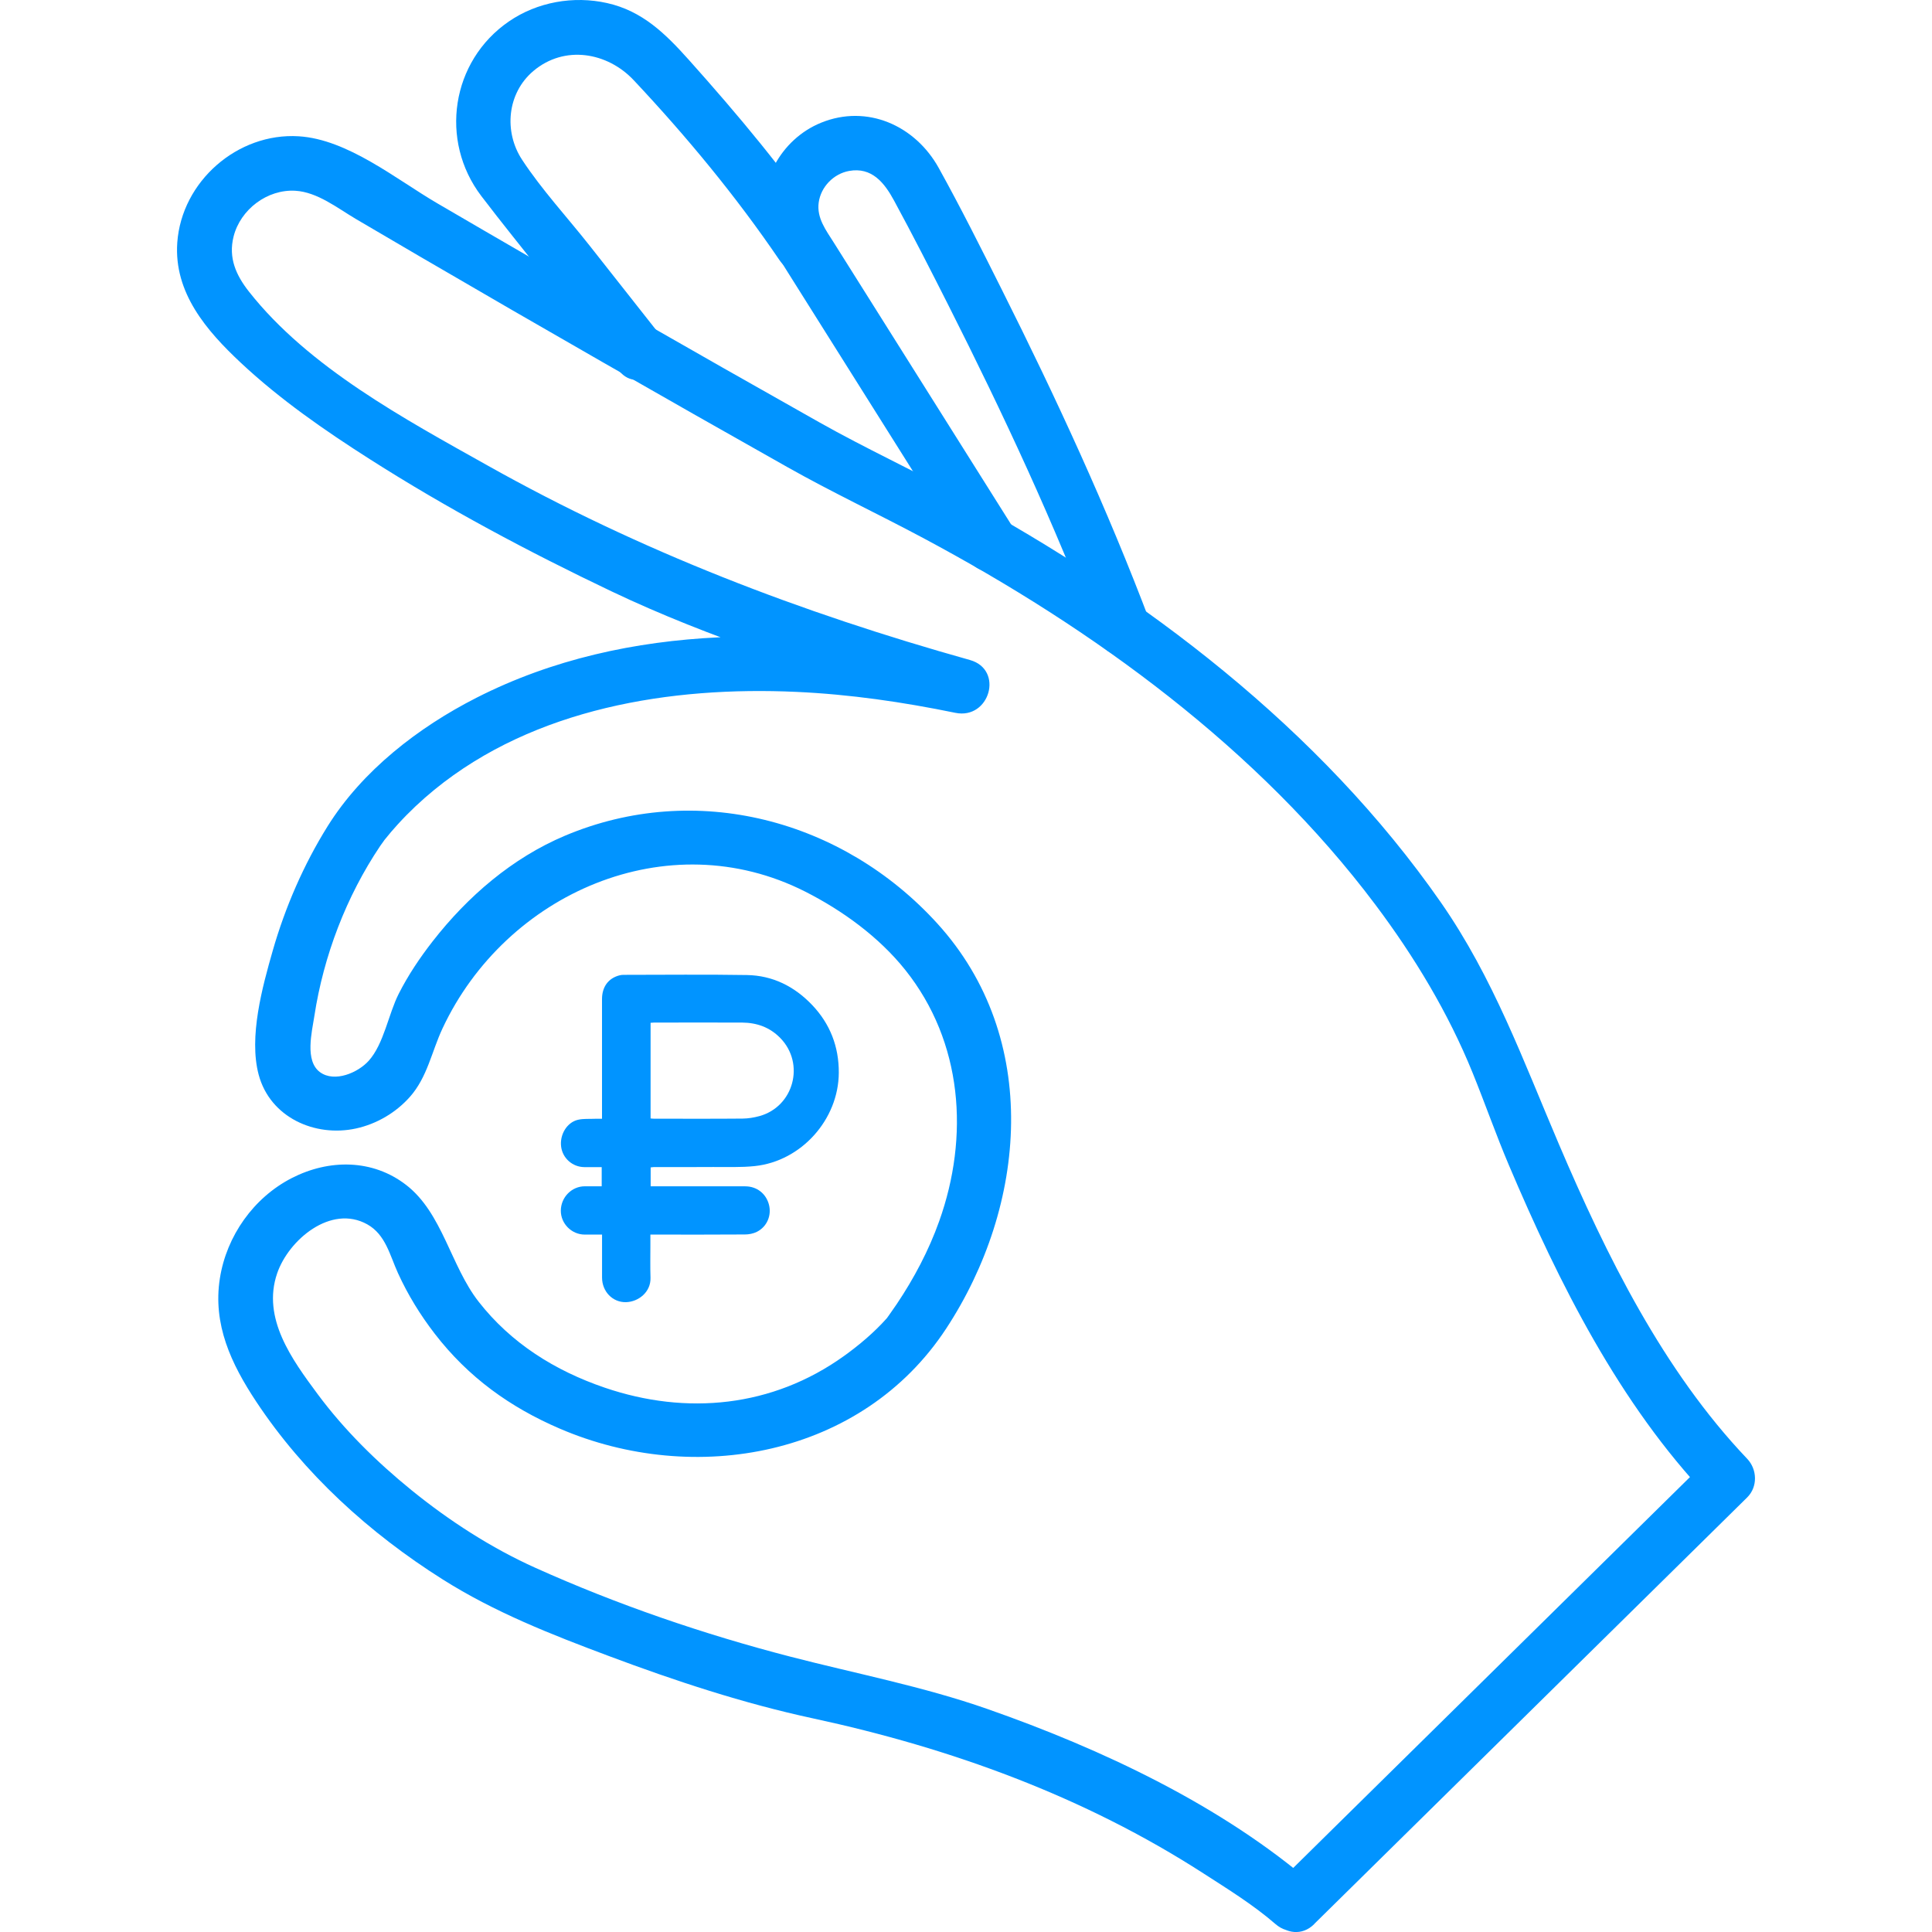
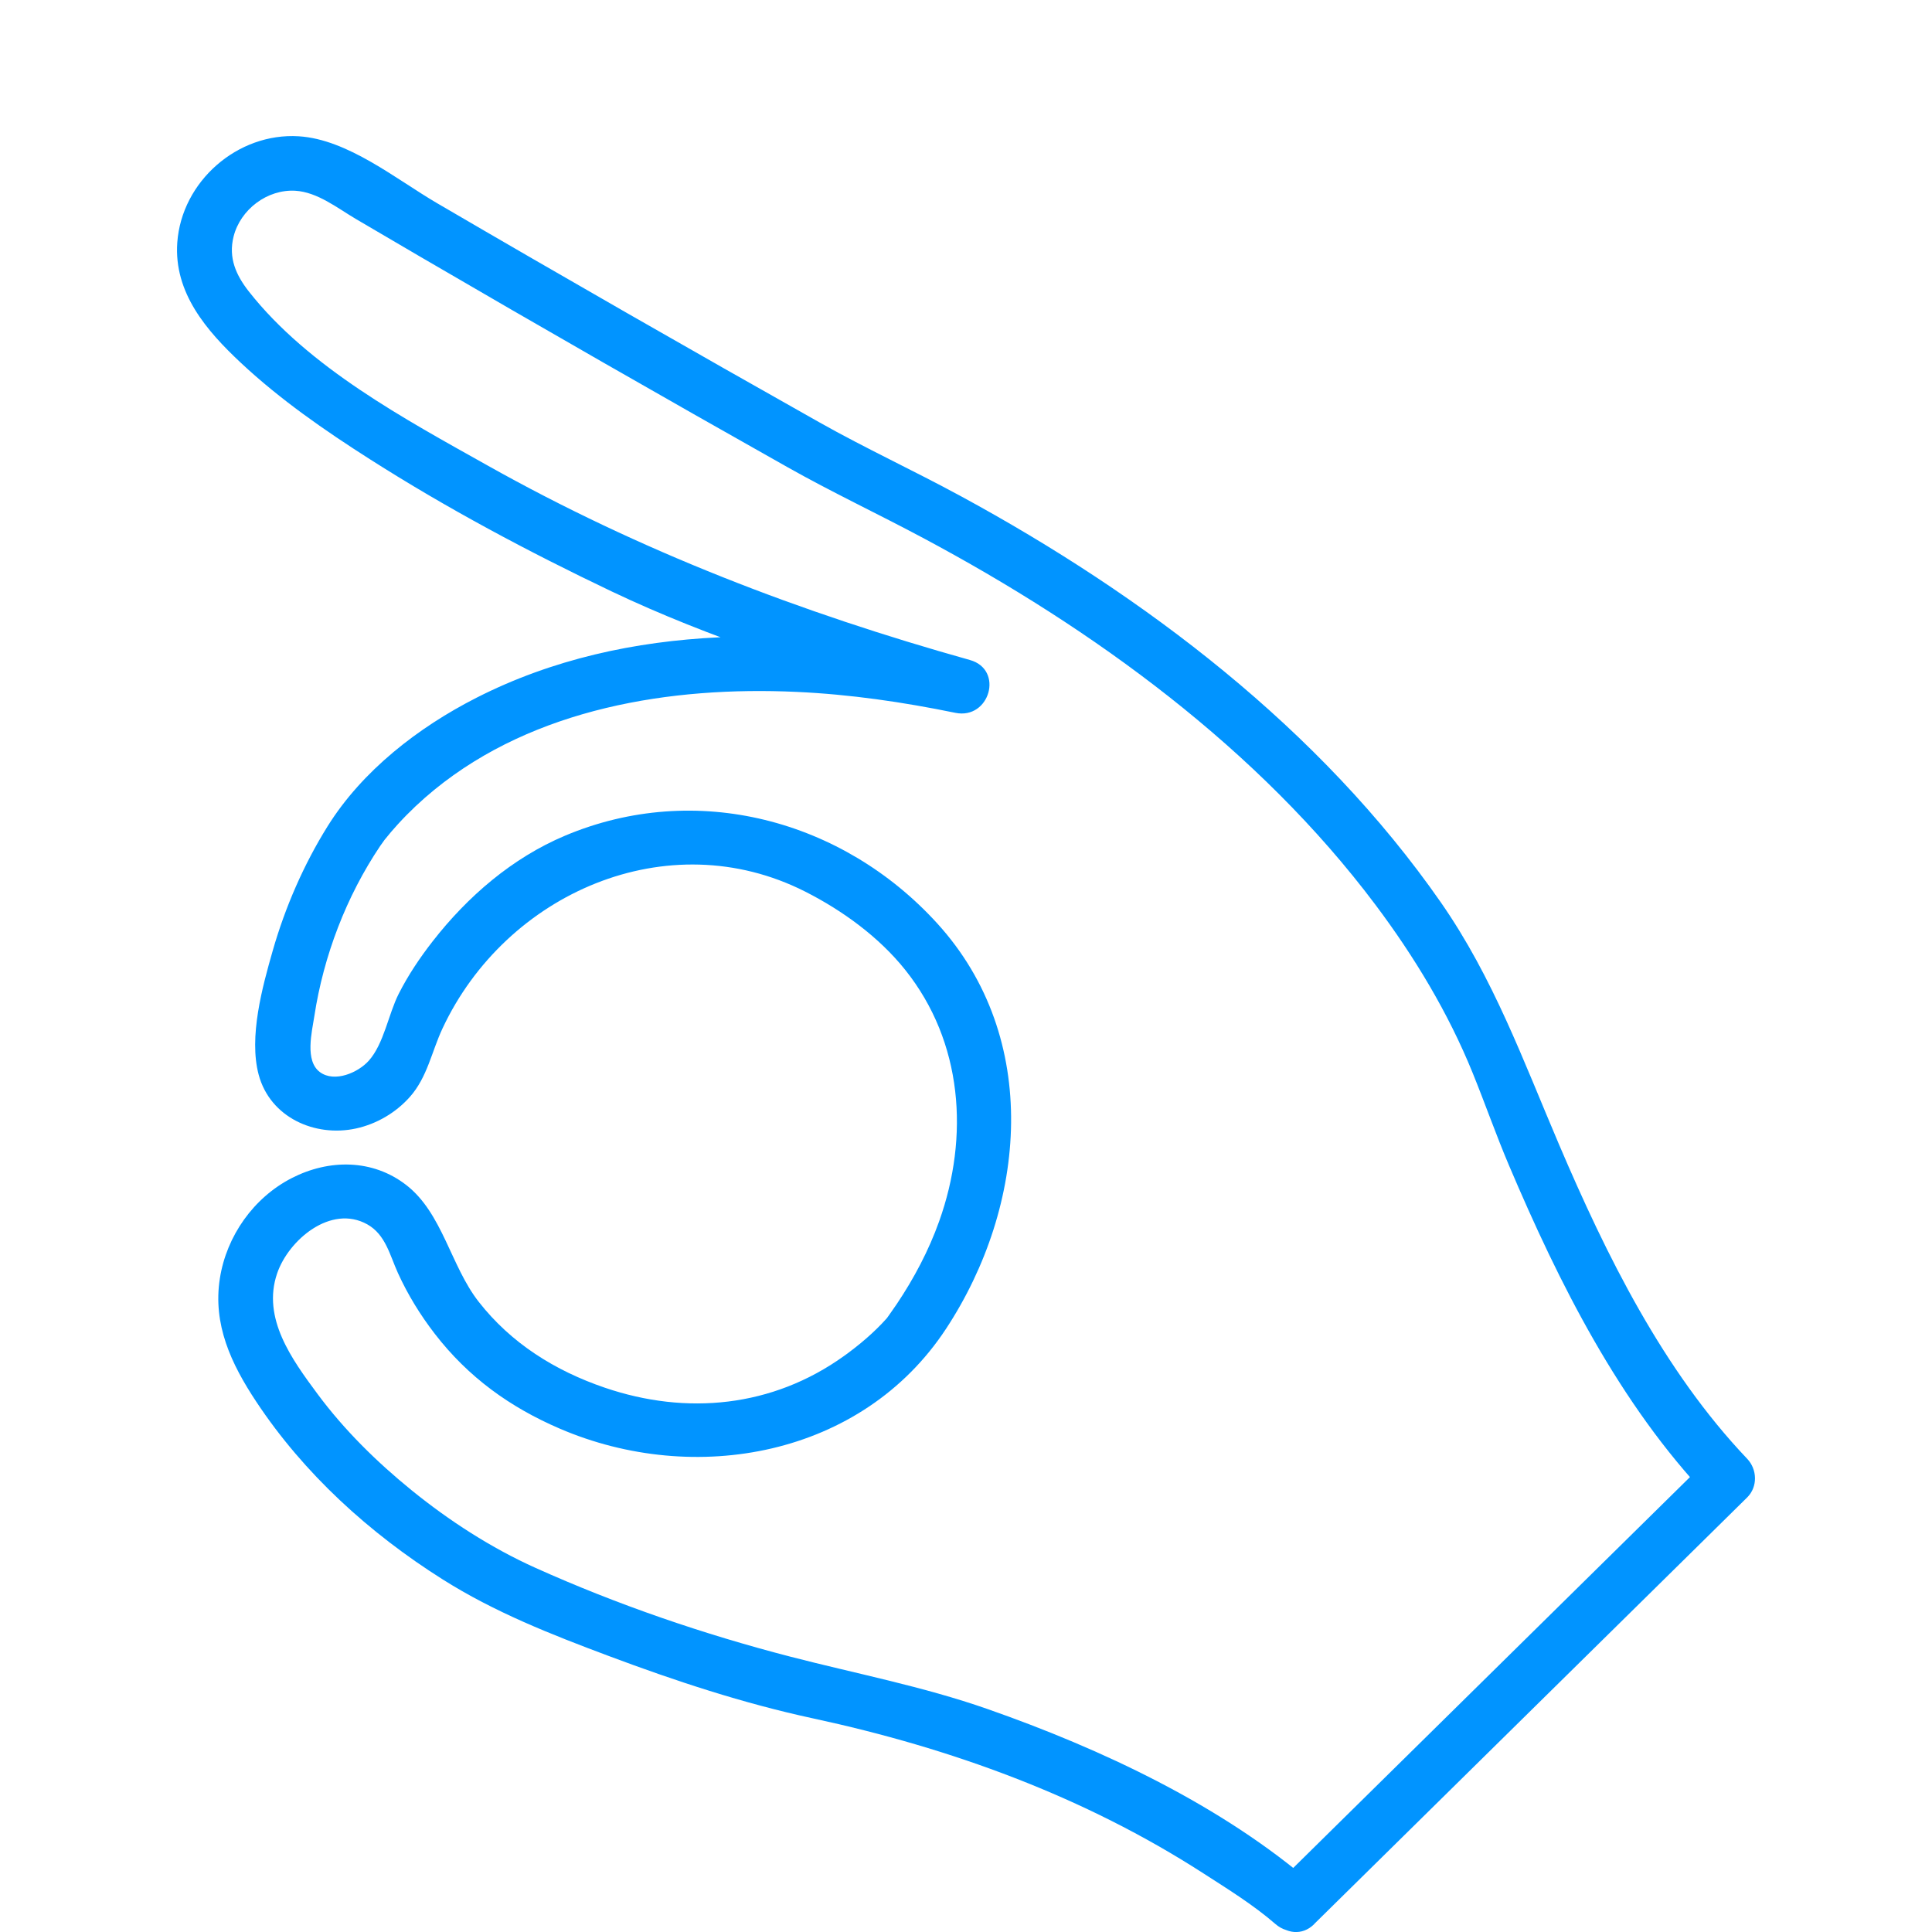
<svg xmlns="http://www.w3.org/2000/svg" id="_Слой_1" data-name="Слой 1" viewBox="0 0 500 500">
  <defs>
    <style>
      .cls-1 {
        fill: #0194ff;
        stroke-width: 0px;
      }
    </style>
  </defs>
  <path class="cls-1" d="m340.1,497.94c32.67-32.18,65.33-64.36,98-96.54,4.69-4.62,9.38-9.24,14.06-13.86,2.78-2.74,2.63-7.26,0-10.02-21.73-22.83-36.43-52.61-48.7-81.36-9.24-21.65-16.97-43.08-30.58-62.64-31.21-44.83-76.63-79.28-124.27-105.14-12.12-6.58-24.54-12.31-36.56-19.08-33.1-18.65-66.08-37.52-98.89-56.69-10.69-6.25-23.16-16.55-35.85-17.34-15.83-.98-30.3,11.68-31.43,27.5-.92,12.99,7.58,22.83,16.48,31.15,10.12,9.47,21.68,17.48,33.34,24.91,20.01,12.76,41.07,23.97,62.49,34.18,25.8,12.29,53.68,20.98,81.03,29.14,2.66.79,5.33,1.58,8,2.33,1.26-4.56,2.51-9.11,3.77-13.67-42.16-8.67-88.36-10.25-127.7,9.78-14.99,7.63-29.5,18.82-38.52,33.27-6.17,9.89-10.97,20.95-14.18,32.15-2.69,9.4-6.25,22.34-3.65,32.11,2.95,11.07,14.58,16.25,25.2,13.93,5.35-1.17,10.31-4.09,13.94-8.18,4.53-5.11,5.62-11.69,8.44-17.71,16.36-34.96,58.28-53.44,93.87-35.41,9.63,4.88,19.06,11.72,25.86,20.23,14.94,18.69,16.64,43.18,8.8,65.1-2.7,7.56-6.5,14.75-10.97,21.41-.67.99-1.36,1.97-2.05,2.95-1.06,1.49-.58.78-.52.72-3.26,3.66-7.16,6.96-11.14,9.81-18.44,13.21-40.66,15.39-61.86,8.16-12.84-4.38-24.24-11.48-32.66-22.28-7.21-9.25-9.34-22.87-18.68-30.14-8.74-6.8-20.05-6.75-29.65-1.83-9.89,5.07-16.88,14.98-18.61,25.92-1.89,11.95,2.92,22.15,9.38,31.91,12.38,18.7,29.34,34.08,48.23,46.01,13.48,8.52,28.12,14.27,43.03,19.85,17.19,6.44,34.82,12.26,52.79,16.13,35.77,7.7,70.26,20.23,101.11,40.13,6.36,4.1,12.9,8.13,18.64,13.11,6.86,5.95,16.93-4.03,10.02-10.02-23.87-20.71-55.13-35.33-84.58-45.64-16.72-5.85-33.91-9.12-50.99-13.54-22.45-5.81-44.83-13.47-65.98-22.99-11.43-5.14-22.31-12.18-32.02-20.06-9.02-7.32-17.46-15.62-24.39-24.97-6.6-8.91-14.39-19.56-10.43-31.16,2.95-8.65,13.91-17.96,23.33-12.7,4.75,2.65,5.85,8.03,7.95,12.63,2.56,5.61,5.76,10.81,9.52,15.69,8.68,11.25,19.46,19.01,32.35,24.55,34.85,14.99,78.23,7.26,99.99-25.88,20.85-31.75,24.74-75.15-2.29-104.86-24.48-26.91-62.49-37-96.38-22.7-13.62,5.75-25.16,15.7-34.21,27.31-3.33,4.27-6.34,8.76-8.79,13.59-2.67,5.27-3.83,12.92-7.74,17.31-2.76,3.1-8.85,5.74-12.63,2.98-4-2.92-2.1-10.39-1.46-14.56,2.38-15.53,8.27-30.96,17.05-44.01.3-.44.62-.87.93-1.3,1.01-1.41-.47.56.21-.29,1.09-1.36,2.21-2.69,3.39-3.97,2.92-3.21,6.1-6.2,9.46-8.95,25.9-21.14,61.19-26.83,93.71-25.34,13.86.63,27.56,2.63,41.14,5.42,8.87,1.82,12.63-11.18,3.77-13.67-43.69-12.25-85.27-28.14-124.8-50.32-21.41-12.01-46.34-25.38-61.8-45.03-3.32-4.22-5.36-8.72-3.97-14.24,1.77-7.03,8.74-12.29,16.01-11.85,5.71.35,10.87,4.49,15.67,7.32,5.56,3.27,11.13,6.54,16.7,9.79,31.49,18.38,63.14,36.49,94.91,54.39,11.56,6.52,23.41,12.09,35.1,18.33,44.18,23.57,86.84,54.6,117.11,94.94,10.06,13.4,18.87,27.99,25.18,43.55,3.22,7.93,6.03,15.99,9.38,23.88,12.97,30.54,28.59,61.75,51.66,85.98v-10.02c-32.67,32.18-65.33,64.36-98,96.54-4.69,4.62-9.38,9.24-14.06,13.86-6.51,6.41,3.52,16.44,10.02,10.02Z" />
-   <path class="cls-1" d="m297.74,161.24c-11.14-29.55-24.42-58.28-38.58-86.5-5.26-10.49-10.53-21.02-16.22-31.28-6.06-10.93-18.49-16.58-30.47-11.69-10.43,4.26-16.71,15.76-14.26,26.86,1.04,4.72,3.53,8.43,6.04,12.42,8.45,13.43,16.89,26.85,25.34,40.28,6.98,11.1,13.96,22.19,20.94,33.29,4.85,7.7,17.12.6,12.24-7.16-12.83-20.39-25.66-40.79-38.49-61.18-2.84-4.51-5.68-9.03-8.52-13.54-2-3.17-4.43-6.32-3.88-10.33.56-4.07,3.87-7.45,7.87-8.17,5.87-1.06,9.13,3.06,11.61,7.63,4.87,8.97,9.51,18.07,14.11,27.18,14.15,28.04,27.5,56.56,38.59,85.96,3.19,8.46,16.9,4.79,13.67-3.77h0Z" />
-   <path class="cls-1" d="m213.98,60.15c-10.79-15.86-22.95-30.4-35.72-44.67-6.03-6.73-12-12.65-21.16-14.69-8.67-1.94-18.05-.29-25.4,4.76-14.94,10.26-18.05,30.83-7.14,45.18,5.32,6.99,10.87,13.81,16.31,20.7,6.42,8.14,12.83,16.28,19.25,24.42,5.65,7.16,15.62-2.93,10.02-10.02-5.83-7.4-11.67-14.8-17.5-22.2s-12.39-14.47-17.52-22.28c-4.78-7.27-3.88-17.24,2.92-22.98,8.06-6.8,19.16-4.86,25.98,2.4,13.68,14.57,26.47,30.02,37.71,46.55,5.1,7.5,17.39.42,12.24-7.16h0Z" />
-   <path class="cls-1" d="m169.1,302.04c5.15,0,10.3.02,15.45-.02,3.59-.03,7.22.14,10.78-.24,12.05-1.26,21.7-12.06,21.75-24.17.03-6.73-2.24-12.62-6.89-17.51-4.59-4.82-10.22-7.65-16.9-7.76-10.66-.18-21.32-.05-31.98-.05-.36,0-.73.06-1.07.15-2.82.76-4.43,2.97-4.44,6.11,0,9.76,0,19.52,0,29.28v1.71c-.69,0-1.26-.03-1.83,0-1.47.07-2.99-.07-4.39.26-2.88.67-4.76,3.86-4.36,6.96.39,3.01,2.95,5.26,6,5.29,1.49,0,3,0,4.5,0v4.96h-4.36c-3.4,0-6.18,2.82-6.22,6.28-.03,3.36,2.76,6.2,6.16,6.22,1.43,0,2.88,0,4.51,0v1.39c0,3.24,0,6.48,0,9.73,0,3.6,2.72,6.46,6.21,6.37,3.24-.09,6.44-2.64,6.33-6.31-.09-2.84-.03-5.69-.03-8.53v-2.65h1.44c7.68,0,15.34.03,23.02-.03,1.03,0,2.18-.22,3.09-.68,2.62-1.31,3.85-4.24,3.14-7.01-.74-2.89-3.15-4.77-6.15-4.77-7.74,0-15.49,0-23.23,0h-1.24v-4.89c.31-.03.51-.08.73-.08Zm-.73-37.34c.33-.03.61-.06.89-.06,7.6,0,15.19-.03,22.79,0,3.8.03,7.17,1.2,9.9,4.01,6.45,6.62,3.49,17.75-5.43,20.2-1.4.38-2.89.63-4.35.64-7.63.07-15.27.03-22.89.03-.28,0-.56-.03-.91-.07v-24.76Z" />
</svg>